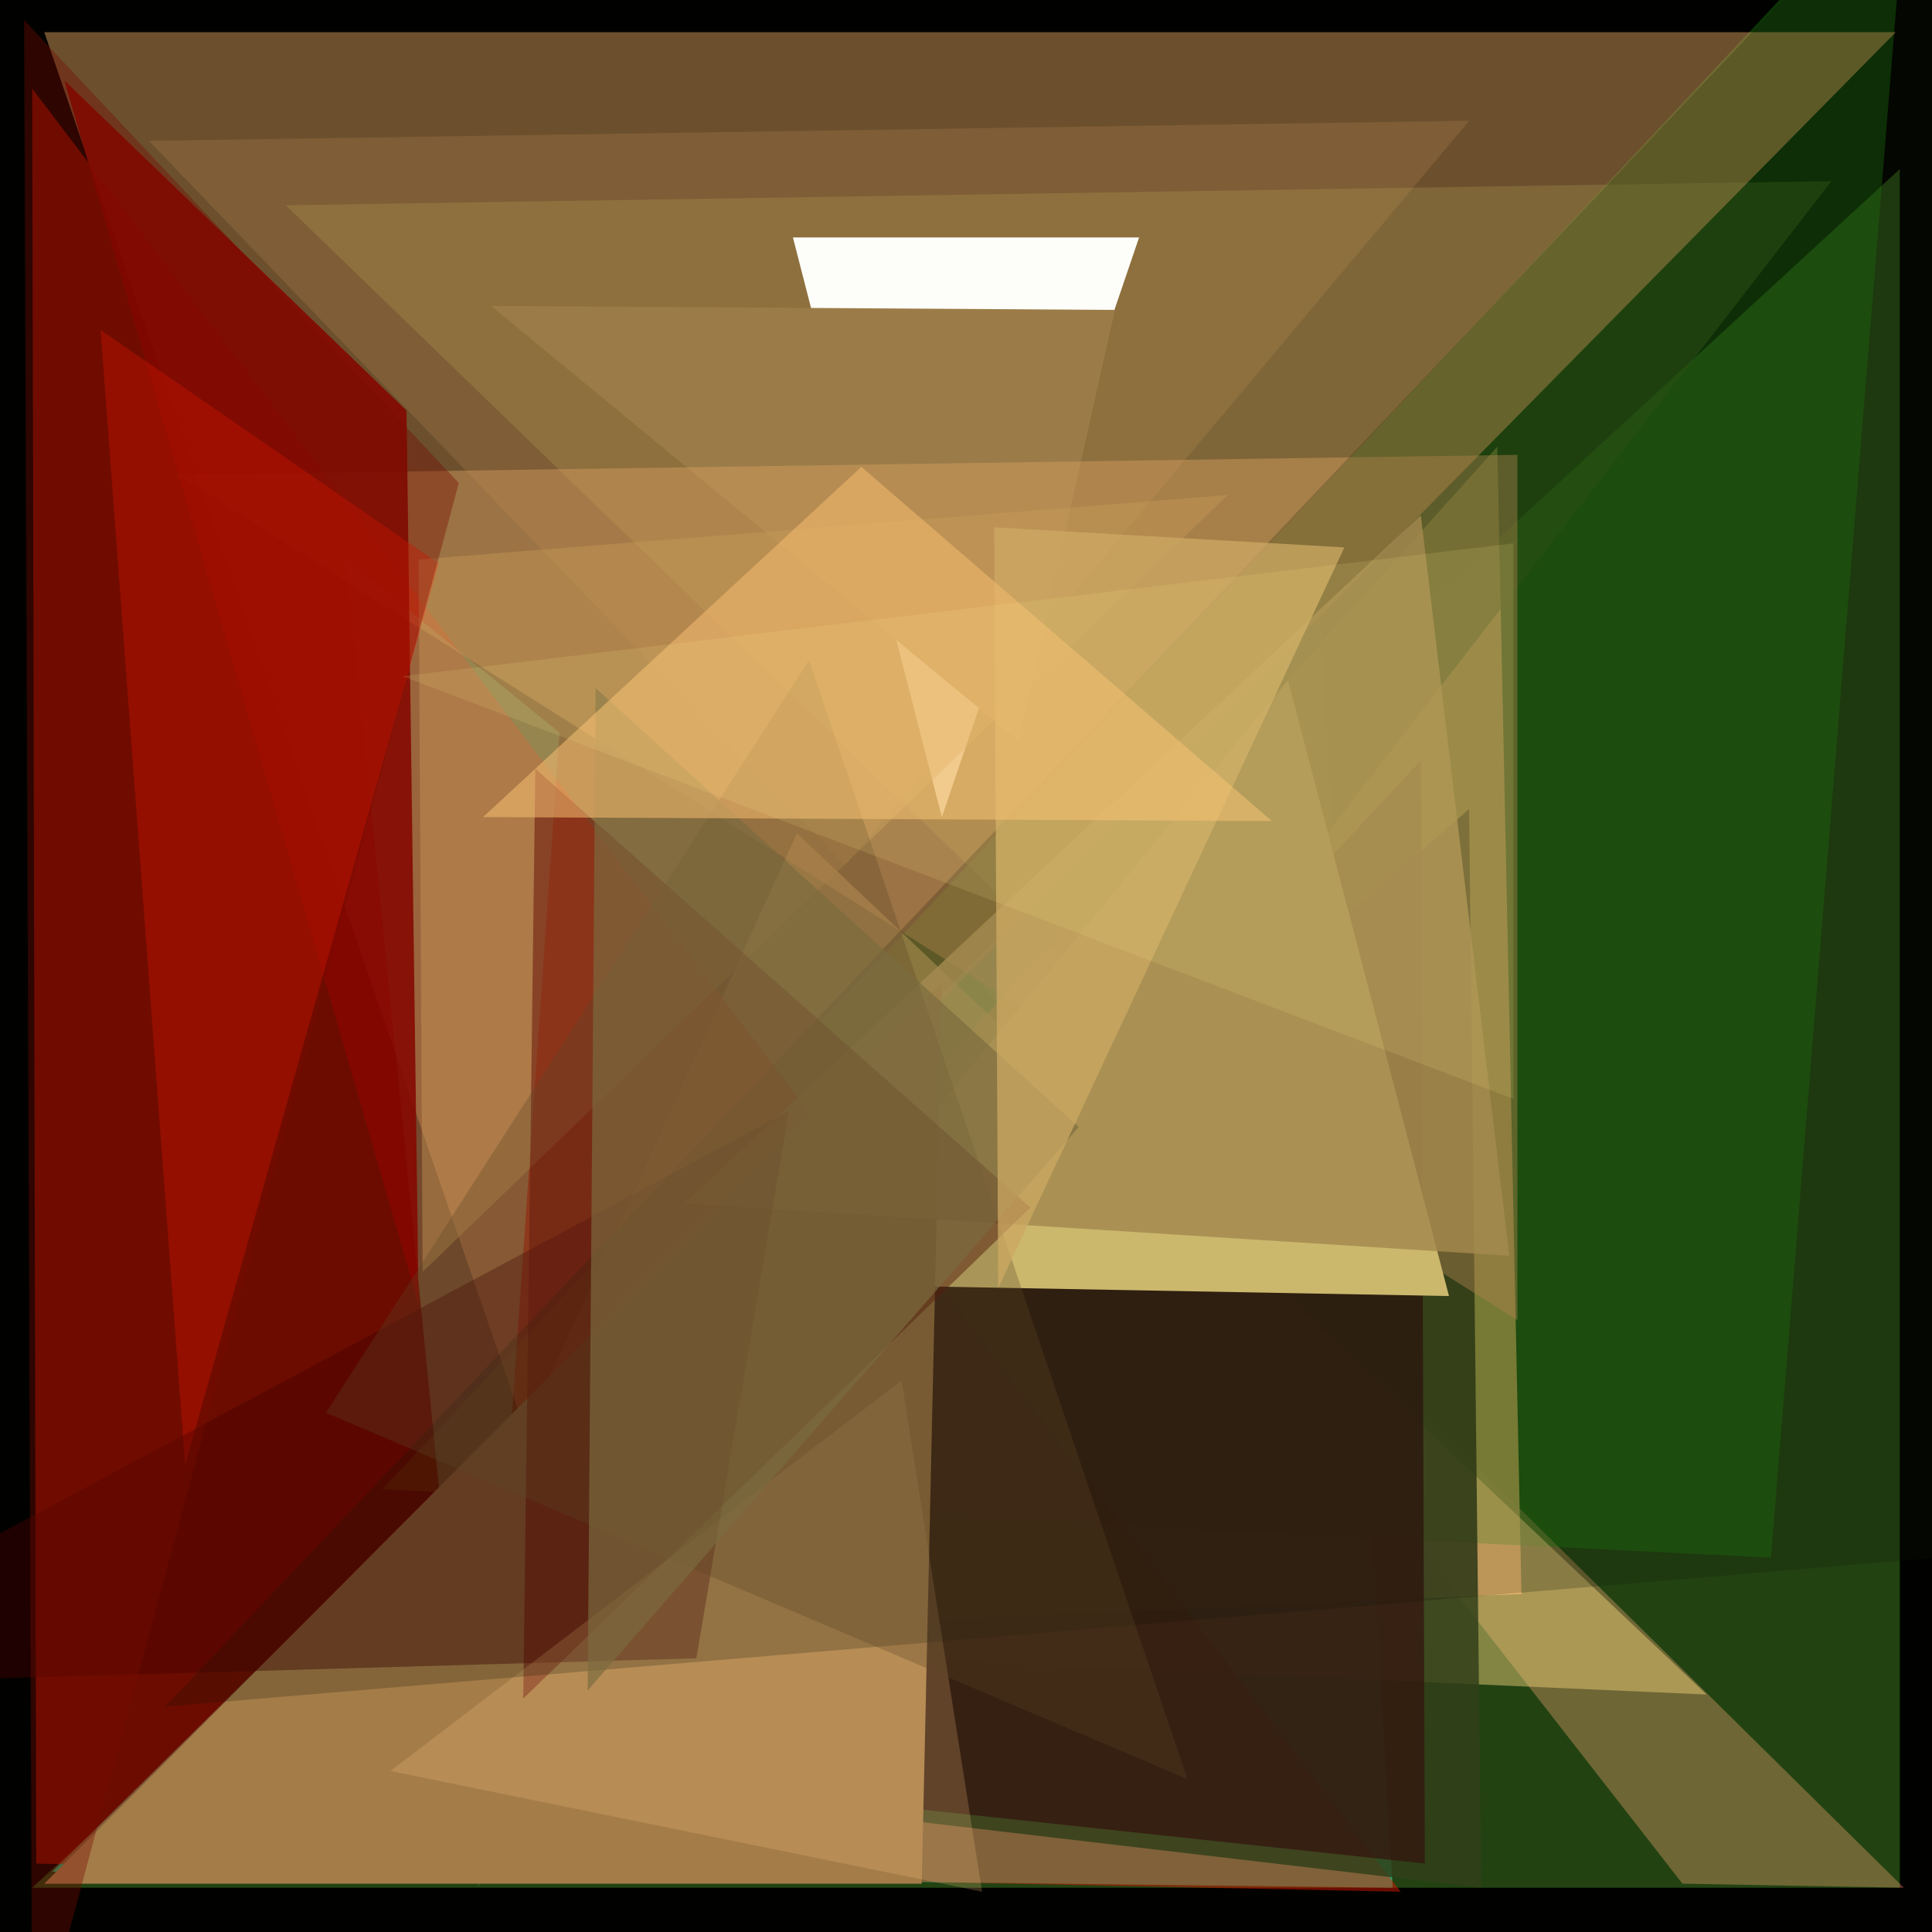
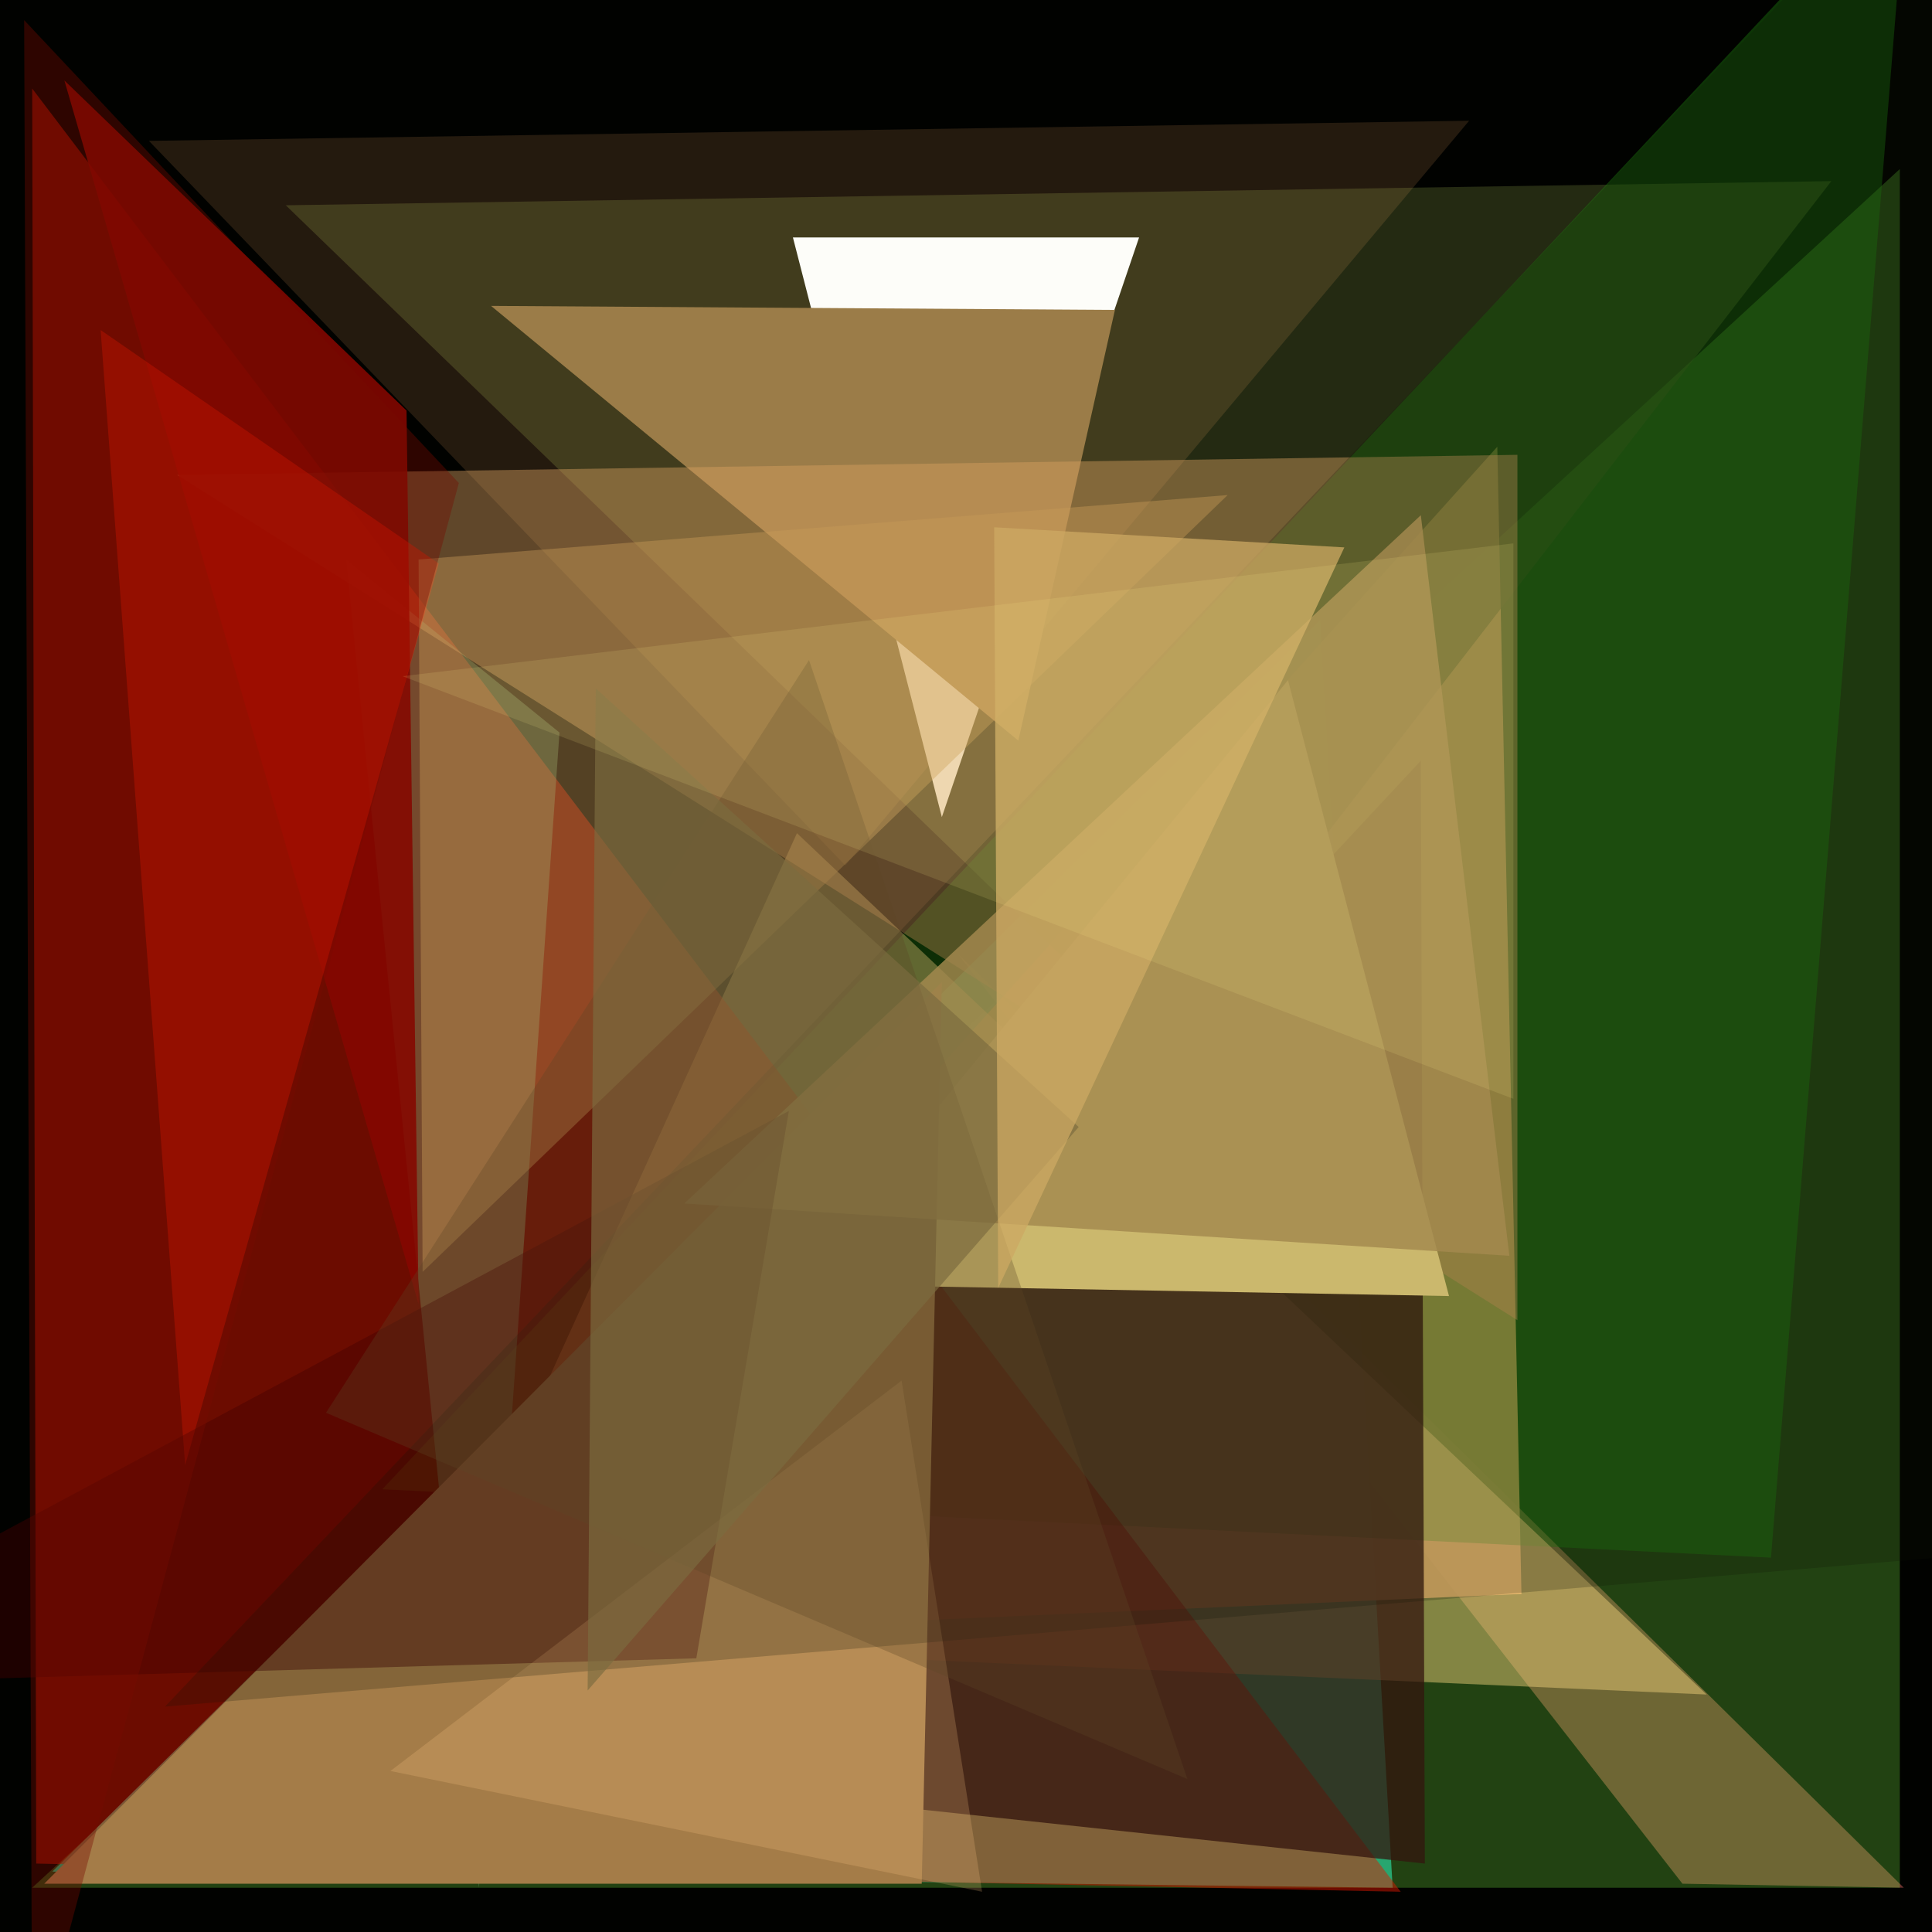
<svg xmlns="http://www.w3.org/2000/svg" width="480px" height="480px">
  <rect width="480" height="480" fill="rgb(1,2,0)" />
  <polygon points="473,469 238,237 418,468" fill="rgba(233,110,103,0.443)" />
  <polygon points="472,469 8,469 472,42" fill="rgba(130,254,71,0.255)" />
  <polygon points="346,469 328,154 13,465" fill="rgba(44,223,164,0.635)" />
  <polygon points="378,396 372,111 105,408" fill="rgba(240,172,105,0.922)" />
  <polygon points="455,45 71,51 288,261" fill="rgba(63,70,32,0.584)" />
  <polygon points="95,370 474,-34 440,387" fill="rgba(32,130,16,0.4)" />
  <polygon points="37,35 210,215 365,30" fill="rgba(234,161,93,0.153)" />
  <polygon points="107,407 424,421 198,207" fill="rgba(238,207,123,0.475)" />
-   <polygon points="11,8 130,354 471,8" fill="rgba(235,173,102,0.455)" />
  <polygon points="8,22 348,470 9,463" fill="rgba(222,24,1,0.482)" />
-   <polygon points="368,469 365,201 95,437" fill="rgba(50,63,25,0.847)" />
  <polygon points="86,139 119,469 139,182" fill="rgba(137,197,137,0.333)" />
  <polygon points="283,59 234,203 197,59" fill="rgba(254,255,251,0.992)" />
  <polygon points="122,76 253,184 277,77" fill="rgba(155,124,72,1.0)" />
  <polygon points="354,463 353,189 121,438" fill="rgba(51,20,14,0.749)" />
  <polygon points="377,328 377,113 44,118" fill="rgba(216,161,96,0.439)" />
  <polygon points="360,322 320,169 197,319" fill="rgba(255,229,138,1.0)" />
  <polygon points="16,20 101,102 104,324" fill="rgba(133,7,0,0.882)" />
  <polygon points="25,82 109,140 46,364" fill="rgba(255,27,0,0.4)" />
  <polygon points="229,468 11,468 234,244" fill="rgba(164,124,72,1.0)" />
  <polygon points="105,316 104,139 305,123" fill="rgba(200,154,88,0.416)" />
  <polygon points="375,312 353,128 170,299" fill="rgba(204,169,98,0.827)" />
  <polygon points="196,276 -71,419 173,412" fill="rgba(70,2,1,0.424)" />
-   <polygon points="130,422 256,300 133,191" fill="rgba(99,10,4,0.49)" />
  <polygon points="224,343 244,470 97,440" fill="rgba(255,202,135,0.212)" />
  <polygon points="41,424 495,-55 517,384" fill="rgba(16,22,9,0.216)" />
  <polygon points="114,120 8,514 6,5" fill="rgba(120,12,0,0.38)" />
  <polygon points="295,442 81,351 201,164" fill="rgba(92,69,39,0.306)" />
  <polygon points="148,171 146,420 268,280" fill="rgba(123,107,62,0.675)" />
  <polygon points="334,136 247,131 248,320" fill="rgba(205,169,98,0.753)" />
-   <polygon points="214,116 316,204 120,203" fill="rgba(242,187,112,0.569)" />
  <polygon points="100,168 376,135 376,273" fill="rgba(253,233,136,0.133)" />
</svg>